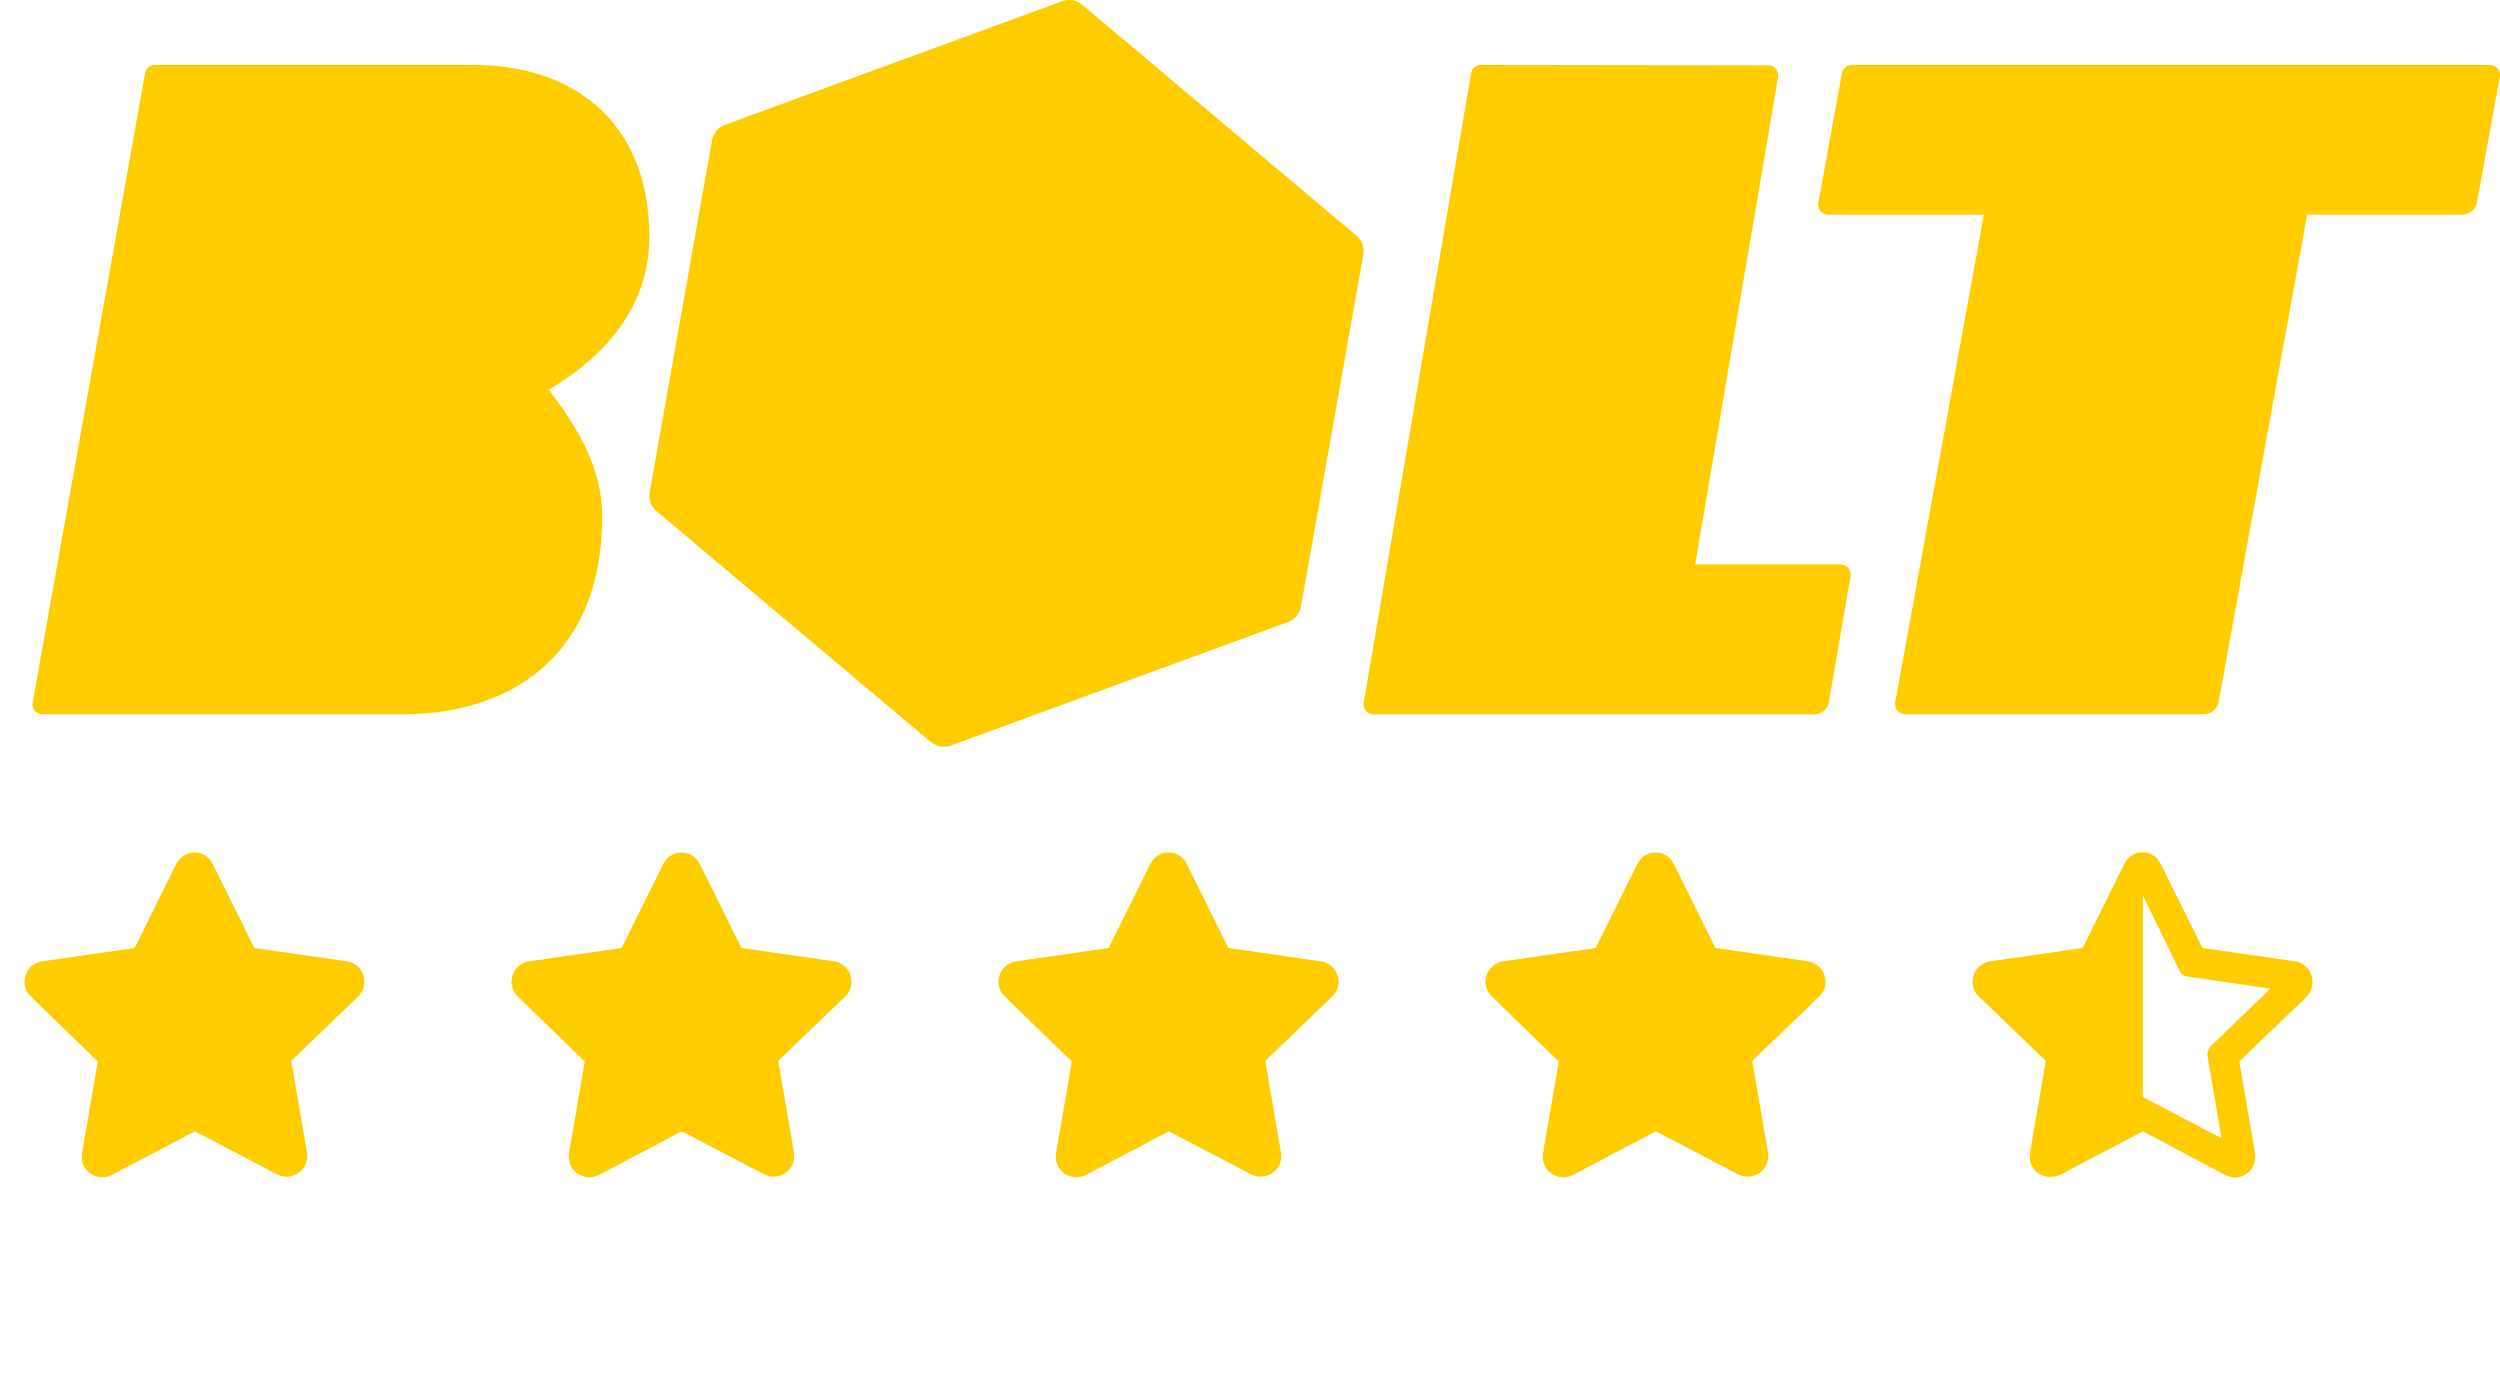
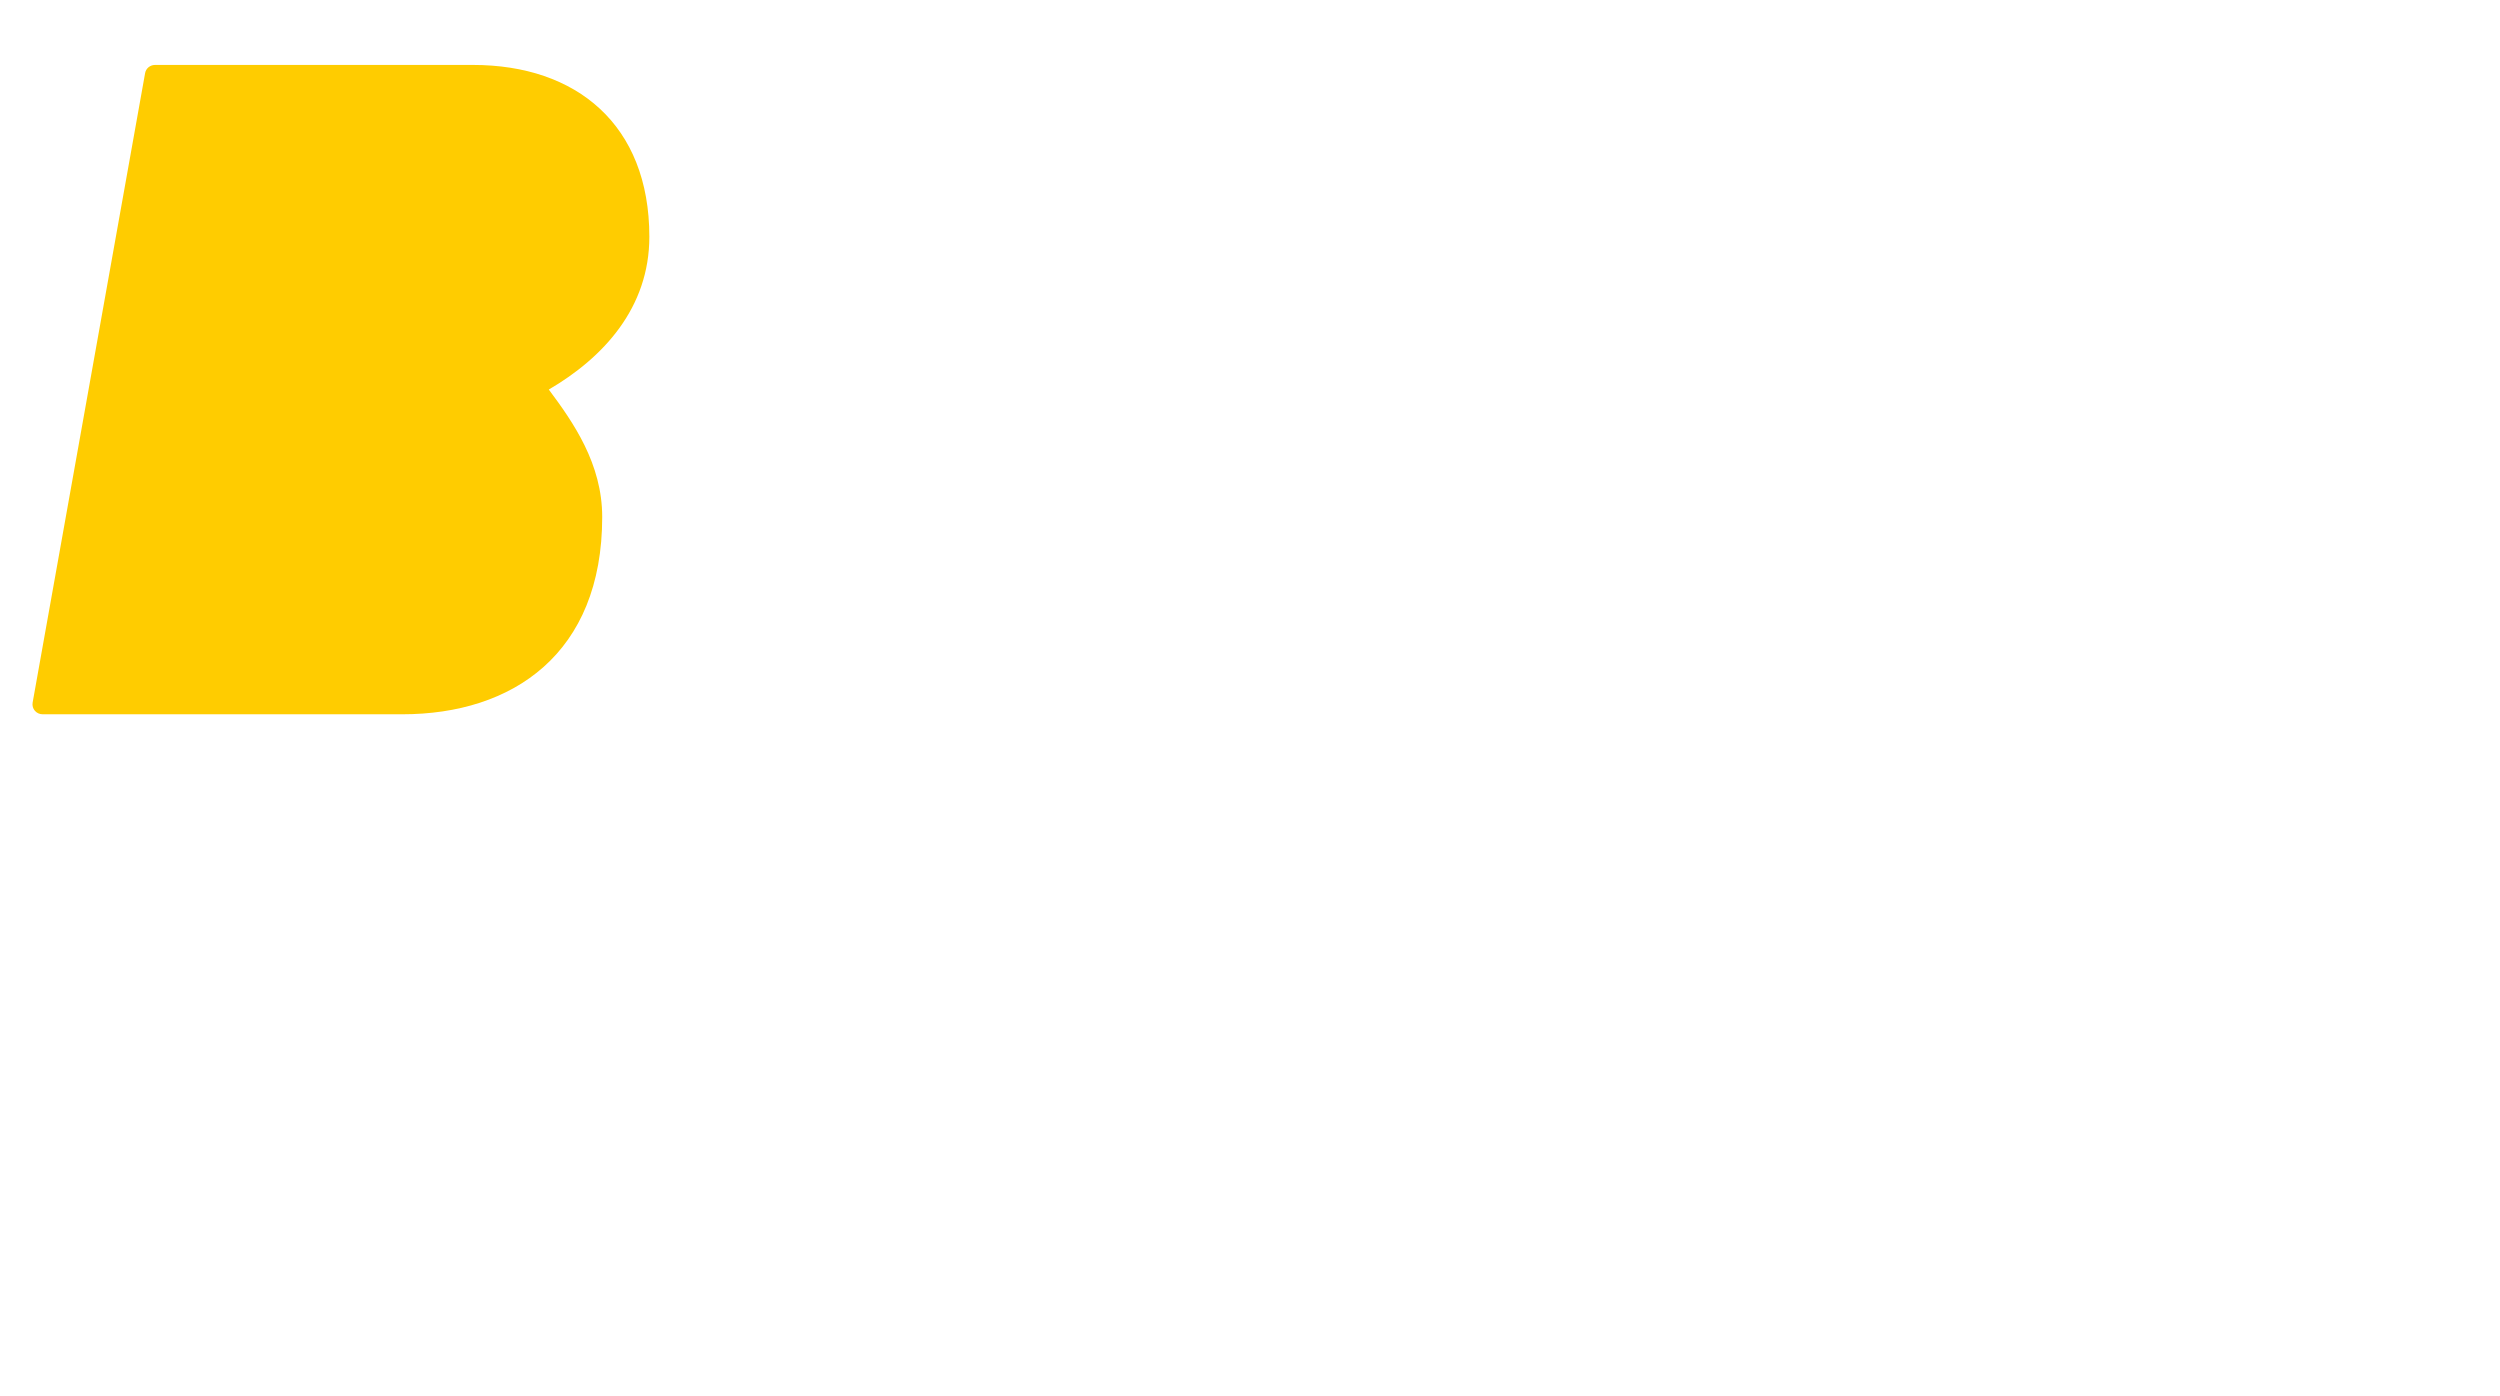
<svg xmlns="http://www.w3.org/2000/svg" width="77" height="43" viewBox="0 0 77 43" fill="none">
-   <path d="M54.471 2.012L45.603 2C45.459 2 45.334 2.108 45.309 2.254L42.004 21.637C41.973 21.828 42.112 22 42.298 22H55.893C56.111 22 56.294 21.839 56.331 21.62L56.996 17.748C57.027 17.561 56.888 17.386 56.702 17.386H52.21L54.765 2.374C54.796 2.187 54.658 2.012 54.474 2.012" fill="#FFCC00" />
  <path d="M20 7.293C20 3.839 17.753 2 14.567 2H4.775C4.623 2 4.493 2.108 4.469 2.254L1.005 21.64C0.972 21.828 1.117 22 1.313 22H12.389C15.791 22 18.548 20.134 18.548 15.923C18.548 14.285 17.659 13.01 16.903 11.998C18.589 11.013 20 9.478 20 7.29" fill="#FFCC00" />
-   <path d="M41.776 7.256L33.333 0.148C33.161 0.003 32.922 -0.039 32.711 0.038L22.332 3.842C22.124 3.919 21.972 4.1 21.93 4.319L20.01 15.161C19.971 15.38 20.051 15.602 20.221 15.744L28.667 22.852C28.839 22.997 29.078 23.039 29.289 22.962L39.668 19.158C39.876 19.081 40.031 18.9 40.07 18.68L41.99 7.839C42.029 7.62 41.949 7.398 41.779 7.256" fill="#FFCC00" />
-   <path d="M56.731 2.249L56.005 6.249C55.971 6.439 56.119 6.612 56.318 6.612H61.102L58.372 21.637C58.339 21.825 58.487 22 58.686 22H67.868C68.1 22 68.295 21.839 68.335 21.617L71.061 6.612H75.823C76.055 6.612 76.251 6.451 76.29 6.232L76.995 2.36C77.028 2.173 76.881 2 76.682 2H57.047C56.893 2 56.761 2.108 56.734 2.254" fill="#FFCC00" />
-   <path d="M6.547 26.602L7.836 29.199L10.688 29.609C11.195 29.688 11.41 30.312 11.039 30.684L8.969 32.676L9.457 35.508C9.535 36.016 9.008 36.406 8.539 36.172L6 34.844L3.441 36.191C2.973 36.426 2.445 36.035 2.523 35.527L3.012 32.695L0.941 30.684C0.57 30.312 0.785 29.688 1.293 29.609L4.145 29.199L5.434 26.602C5.668 26.133 6.332 26.152 6.547 26.602ZM21.547 26.602L22.836 29.199L25.688 29.609C26.195 29.688 26.41 30.312 26.039 30.684L23.969 32.676L24.457 35.508C24.535 36.016 24.008 36.406 23.539 36.172L21 34.844L18.441 36.191C17.973 36.426 17.445 36.035 17.523 35.527L18.012 32.695L15.941 30.684C15.57 30.312 15.785 29.688 16.293 29.609L19.145 29.199L20.434 26.602C20.668 26.133 21.332 26.152 21.547 26.602ZM36.547 26.602L37.836 29.199L40.688 29.609C41.195 29.688 41.41 30.312 41.039 30.684L38.969 32.676L39.457 35.508C39.535 36.016 39.008 36.406 38.539 36.172L36 34.844L33.441 36.191C32.973 36.426 32.445 36.035 32.523 35.527L33.012 32.695L30.941 30.684C30.57 30.312 30.785 29.688 31.293 29.609L34.145 29.199L35.434 26.602C35.668 26.133 36.332 26.152 36.547 26.602ZM51.547 26.602L52.836 29.199L55.688 29.609C56.195 29.688 56.41 30.312 56.039 30.684L53.969 32.676L54.457 35.508C54.535 36.016 54.008 36.406 53.539 36.172L51 34.844L48.441 36.191C47.973 36.426 47.445 36.035 47.523 35.527L48.012 32.695L45.941 30.684C45.57 30.312 45.785 29.688 46.293 29.609L49.145 29.199L50.434 26.602C50.668 26.133 51.332 26.152 51.547 26.602ZM70.688 29.609L67.836 29.199L66.547 26.602C66.43 26.367 66.215 26.25 65.981 26.25C65.766 26.25 65.551 26.367 65.434 26.602L64.144 29.199L61.293 29.609C60.785 29.688 60.57 30.312 60.941 30.684L63.012 32.676L62.523 35.508C62.465 35.938 62.777 36.25 63.148 36.25C63.246 36.25 63.344 36.23 63.441 36.191L66 34.844L68.539 36.191C68.637 36.23 68.734 36.27 68.832 36.27C69.203 36.27 69.516 35.938 69.457 35.527L68.969 32.695L71.039 30.703C71.41 30.312 71.195 29.688 70.688 29.609ZM67.992 32.52L68.422 35.059L66 33.789V27.578L67.133 29.902C67.172 30 67.269 30.059 67.367 30.078L69.926 30.449L68.07 32.246C68.012 32.324 67.973 32.422 67.992 32.52Z" fill="#FFCC00" />
</svg>